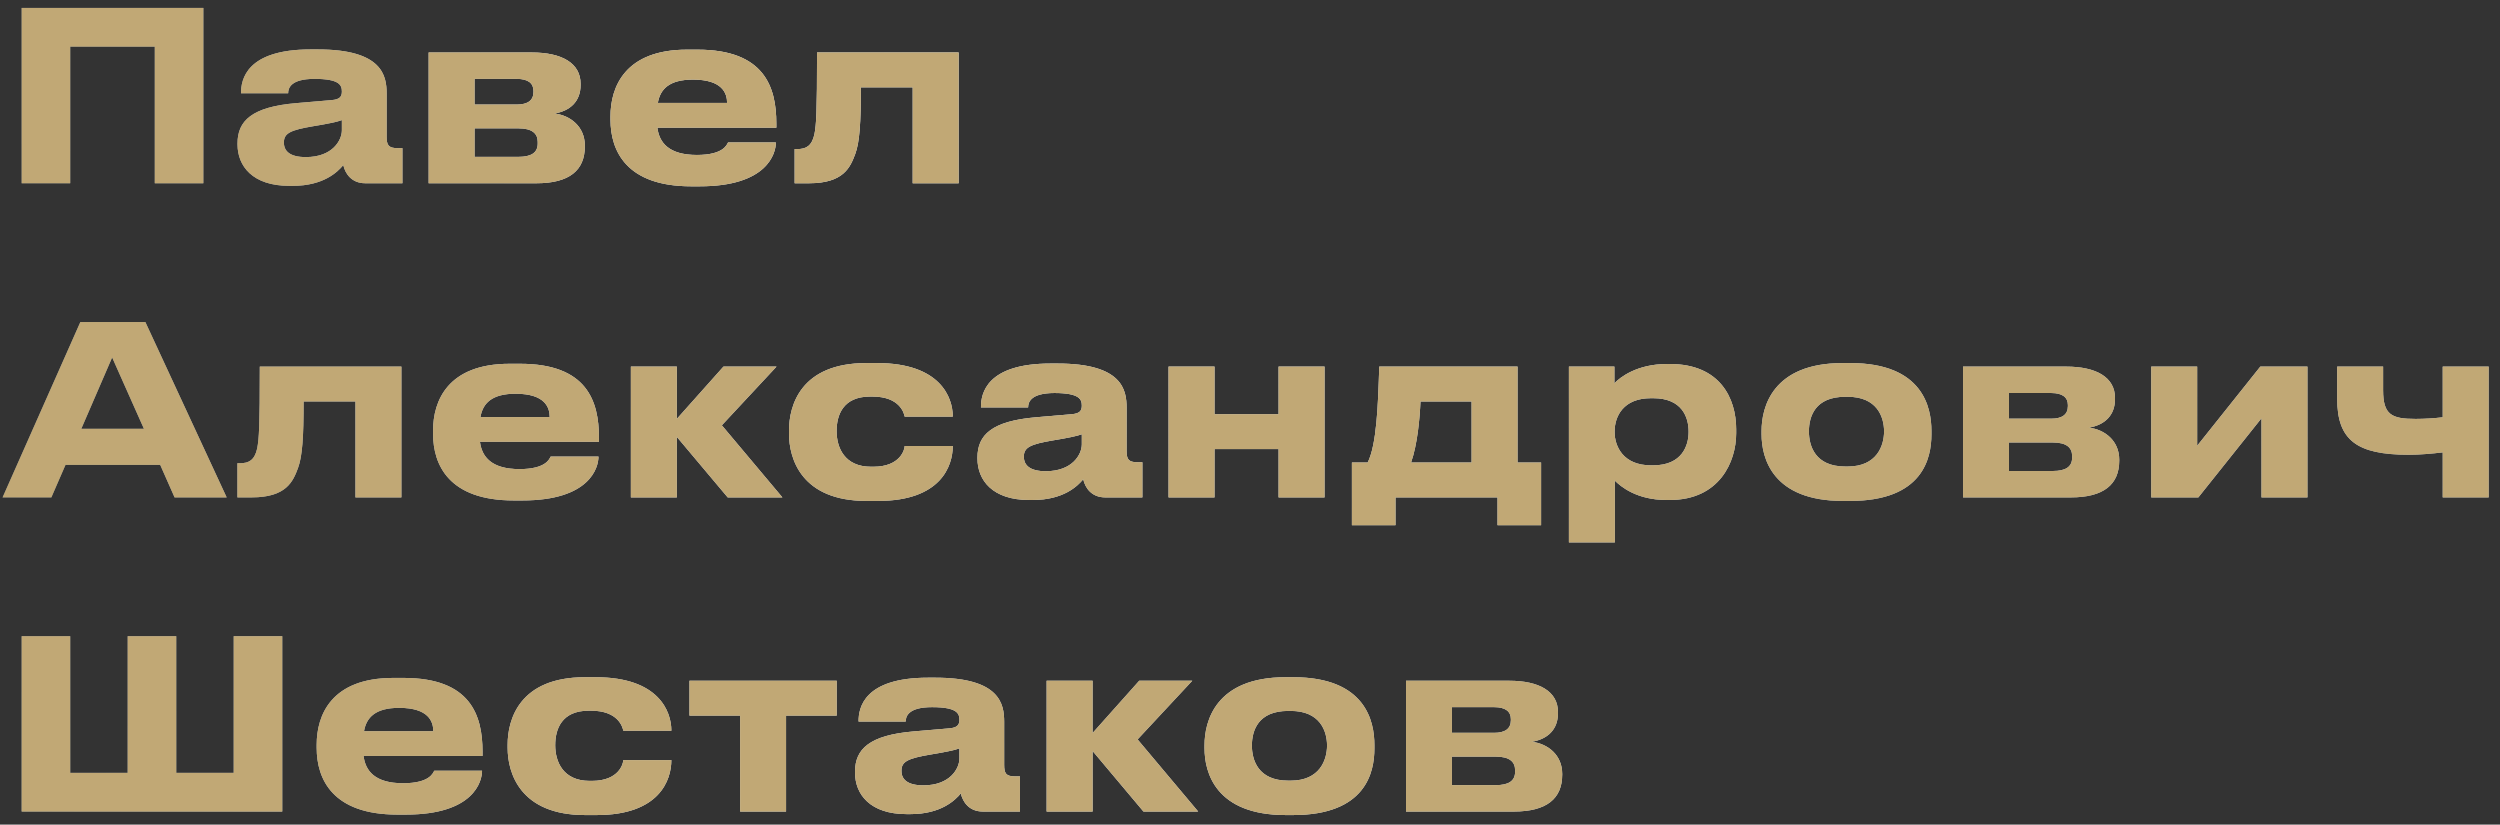
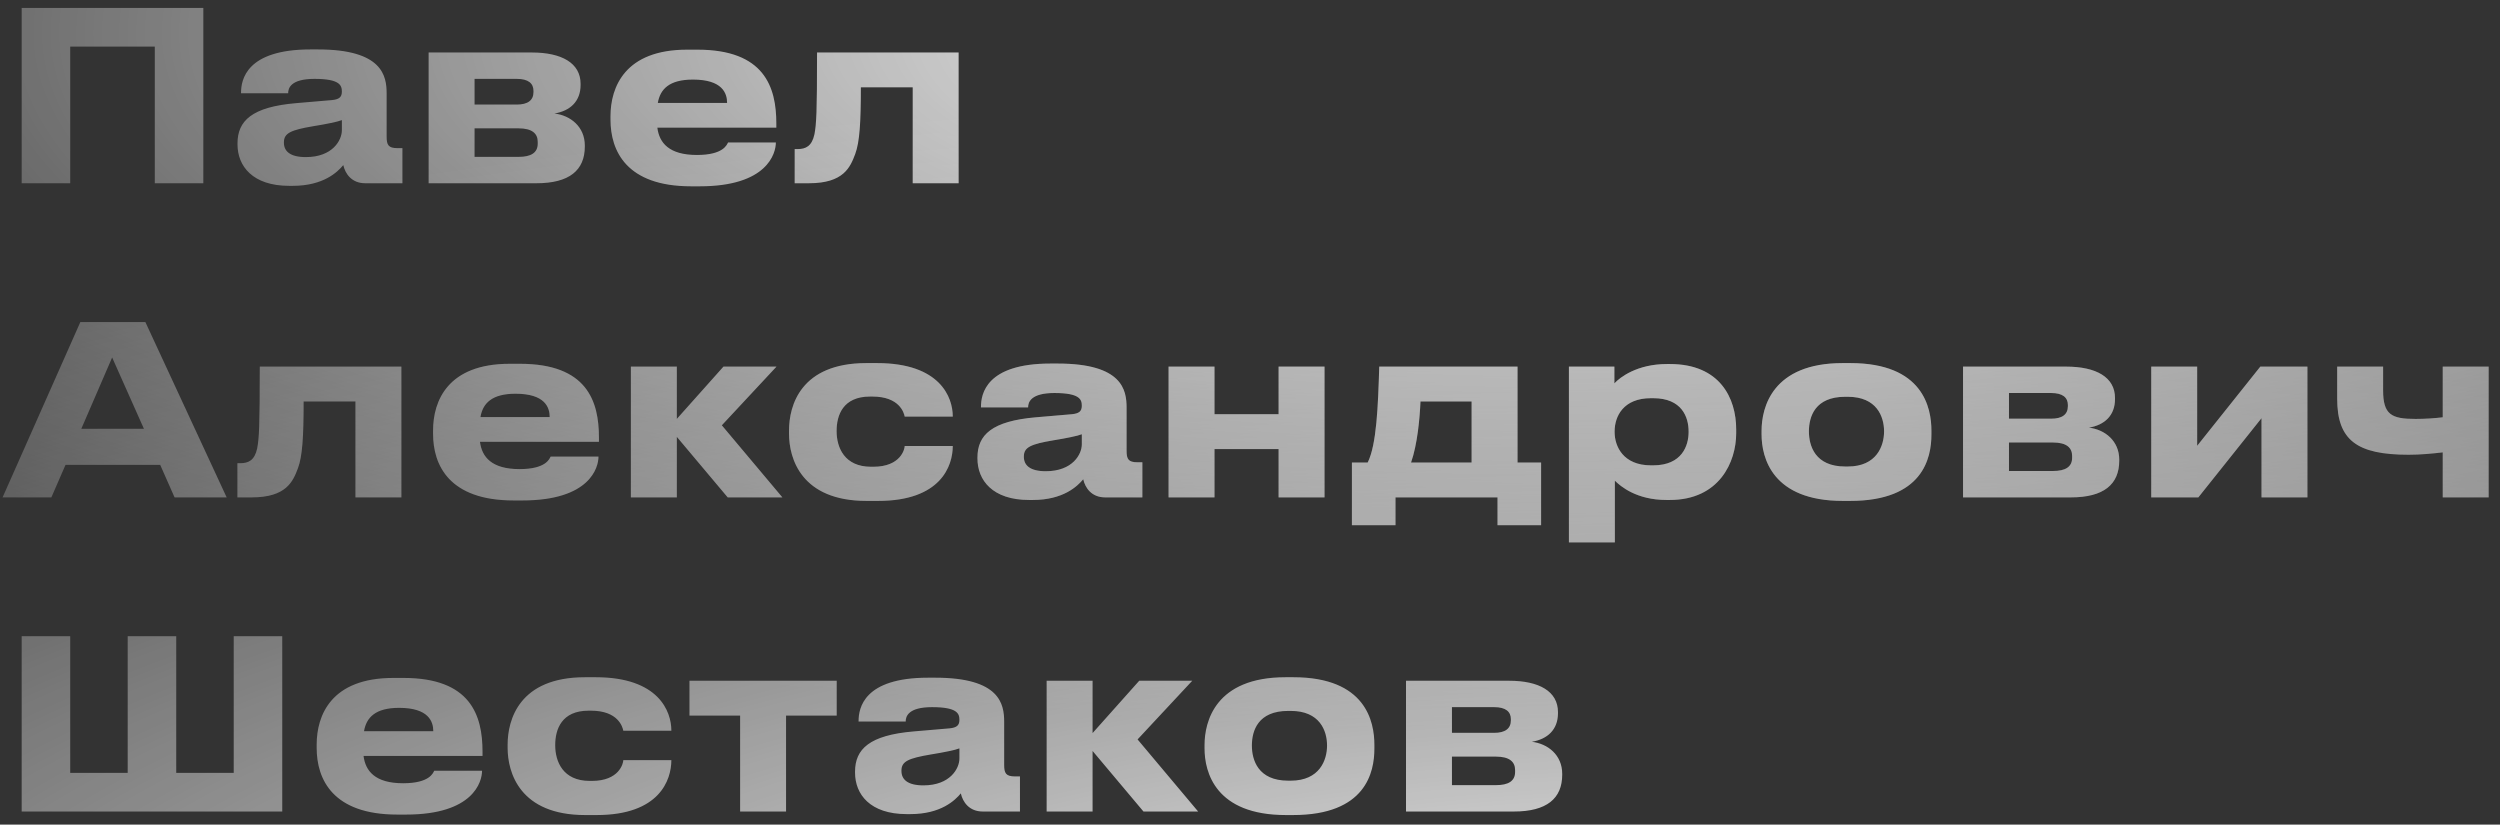
<svg xmlns="http://www.w3.org/2000/svg" width="191" height="63" viewBox="0 0 191 63" fill="none">
  <rect x="0" y="0" width="191" height="63" fill="#333333" stroke="none" />
-   <path d="M1.656 14V0.608H15.534V14H11.826V3.56H5.364V14H1.656ZM23.365 12.002C25.417 12.002 26.119 10.706 26.119 9.95V9.176C25.813 9.302 24.931 9.482 23.923 9.644C22.231 9.932 21.691 10.166 21.691 10.868V10.904C21.691 11.534 22.141 12.002 23.365 12.002ZM26.227 12.614C25.795 13.136 24.715 14.198 22.375 14.198H22.087C19.297 14.198 18.145 12.686 18.145 11.03V10.958C18.145 9.23 19.243 8.168 22.627 7.88L25.363 7.646C25.921 7.592 26.119 7.412 26.119 6.998C26.119 6.53 25.975 6.026 24.031 6.026C22.195 6.026 22.015 6.746 22.015 7.124H18.415V7.088C18.415 6.098 18.811 3.776 23.725 3.776H24.283C29.233 3.776 29.539 5.81 29.539 7.142V10.436C29.539 11.066 29.665 11.318 30.367 11.318H30.745V14H27.901C26.857 14 26.371 13.262 26.227 12.614ZM40.991 14H32.747V4.01H40.631C42.917 4.01 44.357 4.82 44.357 6.404V6.494C44.357 7.736 43.565 8.474 42.359 8.672C43.583 8.816 44.681 9.68 44.681 11.12V11.192C44.681 13.01 43.493 14 40.991 14ZM36.257 7.988H39.479C40.325 7.988 40.757 7.664 40.757 7.034V6.944C40.757 6.368 40.361 6.026 39.479 6.026H36.257V7.988ZM36.257 11.984H39.623C40.559 11.984 41.081 11.678 41.081 10.976V10.832C41.081 10.202 40.649 9.806 39.623 9.806H36.257V11.984ZM52.94 6.08C51.122 6.08 50.438 6.818 50.258 7.862H55.55C55.55 7.124 55.19 6.08 52.94 6.08ZM55.622 10.886H59.276C59.276 11.714 58.628 14.234 53.462 14.234H52.796C47.864 14.234 46.64 11.534 46.64 9.14V8.888C46.64 6.638 47.756 3.794 52.49 3.794H53.282C58.394 3.794 59.312 6.638 59.312 9.428V9.752H50.222C50.366 10.904 51.104 11.84 53.246 11.84C55.28 11.84 55.532 11.048 55.622 10.886ZM69.73 14V6.674H65.77C65.77 9.356 65.68 10.85 65.338 11.768C64.96 12.776 64.456 14 61.81 14H60.712V11.39H60.928C61.558 11.39 62.026 11.174 62.224 10.256C62.368 9.482 62.422 8.636 62.422 4.01H73.24V14H69.73ZM10.998 32.762L8.568 27.308L6.21 32.762H10.998ZM13.338 38L12.24 35.516H5.004L3.924 38H0.198L6.138 24.608H11.106L17.316 38H13.338ZM27.156 38V30.674H23.196C23.196 33.356 23.106 34.85 22.764 35.768C22.386 36.776 21.882 38 19.236 38H18.138V35.39H18.354C18.984 35.39 19.452 35.174 19.65 34.256C19.794 33.482 19.848 32.636 19.848 28.01H30.666V38H27.156ZM39.387 30.08C37.569 30.08 36.885 30.818 36.705 31.862H41.997C41.997 31.124 41.637 30.08 39.387 30.08ZM42.069 34.886H45.723C45.723 35.714 45.075 38.234 39.909 38.234H39.243C34.311 38.234 33.087 35.534 33.087 33.14V32.888C33.087 30.638 34.203 27.794 38.937 27.794H39.729C44.841 27.794 45.759 30.638 45.759 33.428V33.752H36.669C36.813 34.904 37.551 35.84 39.693 35.84C41.727 35.84 41.979 35.048 42.069 34.886ZM55.597 38L51.709 33.374V38H48.199V28.01H51.709V32.006L55.273 28.01H59.323L55.147 32.492L59.773 38H55.597ZM69.119 34.076H72.791C72.791 35.588 71.891 38.27 67.085 38.27H66.203C61.217 38.27 60.281 35.03 60.281 33.14V32.888C60.281 30.998 61.163 27.74 66.185 27.74H67.013C71.837 27.74 72.791 30.368 72.791 31.808V31.826H69.119C69.065 31.538 68.723 30.296 66.653 30.296H66.473C64.403 30.296 63.917 31.718 63.917 32.924V32.942C63.917 34.184 64.511 35.66 66.545 35.66H66.725C68.813 35.66 69.119 34.31 69.119 34.076ZM79.897 36.002C81.949 36.002 82.651 34.706 82.651 33.95V33.176C82.345 33.302 81.463 33.482 80.455 33.644C78.763 33.932 78.223 34.166 78.223 34.868V34.904C78.223 35.534 78.673 36.002 79.897 36.002ZM82.759 36.614C82.327 37.136 81.247 38.198 78.907 38.198H78.619C75.829 38.198 74.677 36.686 74.677 35.03V34.958C74.677 33.23 75.775 32.168 79.159 31.88L81.895 31.646C82.453 31.592 82.651 31.412 82.651 30.998C82.651 30.53 82.507 30.026 80.563 30.026C78.727 30.026 78.547 30.746 78.547 31.124H74.947V31.088C74.947 30.098 75.343 27.776 80.257 27.776H80.815C85.765 27.776 86.071 29.81 86.071 31.142V34.436C86.071 35.066 86.197 35.318 86.899 35.318H87.277V38H84.433C83.389 38 82.903 37.262 82.759 36.614ZM92.788 38H89.278V28.01H92.788V31.646H97.684V28.01H101.194V38H97.684V34.31H92.788V38ZM103.286 40.124V35.336H104.492C105.176 33.968 105.284 30.998 105.374 28.01H115.94V35.336H117.74V40.124H114.41V38H106.616V40.124H103.286ZM107.804 35.336H112.43V30.674H108.524C108.47 31.97 108.29 33.95 107.804 35.336ZM129.009 33.014V32.96C129.009 31.88 128.505 30.422 126.309 30.422H126.129C124.023 30.422 123.357 31.808 123.357 32.96V33.014C123.357 34.112 124.023 35.552 126.129 35.552H126.309C128.505 35.552 129.009 34.04 129.009 33.014ZM119.865 41.438V28.01H123.339V29.288C123.771 28.82 125.085 27.812 127.353 27.812H127.587C131.403 27.812 132.645 30.422 132.645 32.798V33.104C132.645 35.282 131.367 38.198 127.569 38.198H127.317C125.031 38.198 123.807 37.154 123.375 36.722V41.438H119.865ZM141.351 38.27H140.793C135.411 38.27 134.583 34.994 134.583 33.176V32.924C134.583 31.124 135.411 27.74 140.775 27.74H141.369C146.913 27.74 147.561 31.142 147.561 32.906V33.194C147.561 34.994 146.913 38.27 141.351 38.27ZM140.973 35.642H141.171C143.385 35.642 143.943 34.058 143.943 32.96C143.943 31.826 143.385 30.314 141.171 30.314H140.973C138.669 30.314 138.201 31.826 138.201 32.96C138.201 34.058 138.669 35.642 140.973 35.642ZM158.22 38H149.976V28.01H157.86C160.146 28.01 161.586 28.82 161.586 30.404V30.494C161.586 31.736 160.794 32.474 159.588 32.672C160.812 32.816 161.91 33.68 161.91 35.12V35.192C161.91 37.01 160.722 38 158.22 38ZM153.486 31.988H156.708C157.554 31.988 157.986 31.664 157.986 31.034V30.944C157.986 30.368 157.59 30.026 156.708 30.026H153.486V31.988ZM153.486 35.984H156.852C157.788 35.984 158.31 35.678 158.31 34.976V34.832C158.31 34.202 157.878 33.806 156.852 33.806H153.486V35.984ZM172.778 31.952L167.954 38H164.354V28.01H167.864V34.058L172.688 28.01H176.288V38H172.778V31.952ZM186.624 28.01H190.134V38H186.624V34.562C185.85 34.652 184.95 34.742 184.014 34.742C180.054 34.742 178.56 33.626 178.56 30.458V28.01H182.07V29.81C182.07 31.682 182.7 32.006 184.554 32.006C185.256 32.006 186.066 31.952 186.624 31.88V28.01ZM1.656 62V48.608H5.364V59.048H9.756V48.608H13.464V59.048H17.856V48.608H21.564V62H1.656ZM30.493 54.08C28.675 54.08 27.991 54.818 27.811 55.862H33.103C33.103 55.124 32.743 54.08 30.493 54.08ZM33.175 58.886H36.829C36.829 59.714 36.181 62.234 31.015 62.234H30.349C25.417 62.234 24.193 59.534 24.193 57.14V56.888C24.193 54.638 25.309 51.794 30.043 51.794H30.835C35.947 51.794 36.865 54.638 36.865 57.428V57.752H27.775C27.919 58.904 28.657 59.84 30.799 59.84C32.833 59.84 33.085 59.048 33.175 58.886ZM47.62 58.076H51.292C51.292 59.588 50.392 62.27 45.587 62.27H44.705C39.718 62.27 38.782 59.03 38.782 57.14V56.888C38.782 54.998 39.664 51.74 44.687 51.74H45.514C50.339 51.74 51.292 54.368 51.292 55.808V55.826H47.62C47.566 55.538 47.224 54.296 45.154 54.296H44.974C42.904 54.296 42.419 55.718 42.419 56.924V56.942C42.419 58.184 43.013 59.66 45.047 59.66H45.227C47.315 59.66 47.62 58.31 47.62 58.076ZM56.545 62V54.674H52.675V52.01H63.925V54.674H60.055V62H56.545ZM70.545 60.002C72.597 60.002 73.299 58.706 73.299 57.95V57.176C72.993 57.302 72.111 57.482 71.103 57.644C69.411 57.932 68.871 58.166 68.871 58.868V58.904C68.871 59.534 69.321 60.002 70.545 60.002ZM73.407 60.614C72.975 61.136 71.895 62.198 69.555 62.198H69.267C66.477 62.198 65.325 60.686 65.325 59.03V58.958C65.325 57.23 66.423 56.168 69.807 55.88L72.543 55.646C73.101 55.592 73.299 55.412 73.299 54.998C73.299 54.53 73.155 54.026 71.211 54.026C69.375 54.026 69.195 54.746 69.195 55.124H65.595V55.088C65.595 54.098 65.991 51.776 70.905 51.776H71.463C76.413 51.776 76.719 53.81 76.719 55.142V58.436C76.719 59.066 76.845 59.318 77.547 59.318H77.925V62H75.081C74.037 62 73.551 61.262 73.407 60.614ZM87.361 62L83.473 57.374V62H79.963V52.01H83.473V56.006L87.037 52.01H91.087L86.911 56.492L91.537 62H87.361ZM98.794 62.27H98.236C92.854 62.27 92.026 58.994 92.026 57.176V56.924C92.026 55.124 92.854 51.74 98.218 51.74H98.812C104.356 51.74 105.004 55.142 105.004 56.906V57.194C105.004 58.994 104.356 62.27 98.794 62.27ZM98.416 59.642H98.614C100.828 59.642 101.386 58.058 101.386 56.96C101.386 55.826 100.828 54.314 98.614 54.314H98.416C96.112 54.314 95.644 55.826 95.644 56.96C95.644 58.058 96.112 59.642 98.416 59.642ZM115.663 62H107.419V52.01H115.303C117.589 52.01 119.029 52.82 119.029 54.404V54.494C119.029 55.736 118.237 56.474 117.031 56.672C118.255 56.816 119.353 57.68 119.353 59.12V59.192C119.353 61.01 118.165 62 115.663 62ZM110.929 55.988H114.151C114.997 55.988 115.429 55.664 115.429 55.034V54.944C115.429 54.368 115.033 54.026 114.151 54.026H110.929V55.988ZM110.929 59.984H114.295C115.231 59.984 115.753 59.678 115.753 58.976V58.832C115.753 58.202 115.321 57.806 114.295 57.806H110.929V59.984Z" fill="url(#paint0_linear_2018_1121)" />
-   <path d="M1.656 14V0.608H15.534V14H11.826V3.56H5.364V14H1.656ZM23.365 12.002C25.417 12.002 26.119 10.706 26.119 9.95V9.176C25.813 9.302 24.931 9.482 23.923 9.644C22.231 9.932 21.691 10.166 21.691 10.868V10.904C21.691 11.534 22.141 12.002 23.365 12.002ZM26.227 12.614C25.795 13.136 24.715 14.198 22.375 14.198H22.087C19.297 14.198 18.145 12.686 18.145 11.03V10.958C18.145 9.23 19.243 8.168 22.627 7.88L25.363 7.646C25.921 7.592 26.119 7.412 26.119 6.998C26.119 6.53 25.975 6.026 24.031 6.026C22.195 6.026 22.015 6.746 22.015 7.124H18.415V7.088C18.415 6.098 18.811 3.776 23.725 3.776H24.283C29.233 3.776 29.539 5.81 29.539 7.142V10.436C29.539 11.066 29.665 11.318 30.367 11.318H30.745V14H27.901C26.857 14 26.371 13.262 26.227 12.614ZM40.991 14H32.747V4.01H40.631C42.917 4.01 44.357 4.82 44.357 6.404V6.494C44.357 7.736 43.565 8.474 42.359 8.672C43.583 8.816 44.681 9.68 44.681 11.12V11.192C44.681 13.01 43.493 14 40.991 14ZM36.257 7.988H39.479C40.325 7.988 40.757 7.664 40.757 7.034V6.944C40.757 6.368 40.361 6.026 39.479 6.026H36.257V7.988ZM36.257 11.984H39.623C40.559 11.984 41.081 11.678 41.081 10.976V10.832C41.081 10.202 40.649 9.806 39.623 9.806H36.257V11.984ZM52.94 6.08C51.122 6.08 50.438 6.818 50.258 7.862H55.55C55.55 7.124 55.19 6.08 52.94 6.08ZM55.622 10.886H59.276C59.276 11.714 58.628 14.234 53.462 14.234H52.796C47.864 14.234 46.64 11.534 46.64 9.14V8.888C46.64 6.638 47.756 3.794 52.49 3.794H53.282C58.394 3.794 59.312 6.638 59.312 9.428V9.752H50.222C50.366 10.904 51.104 11.84 53.246 11.84C55.28 11.84 55.532 11.048 55.622 10.886ZM69.73 14V6.674H65.77C65.77 9.356 65.68 10.85 65.338 11.768C64.96 12.776 64.456 14 61.81 14H60.712V11.39H60.928C61.558 11.39 62.026 11.174 62.224 10.256C62.368 9.482 62.422 8.636 62.422 4.01H73.24V14H69.73ZM10.998 32.762L8.568 27.308L6.21 32.762H10.998ZM13.338 38L12.24 35.516H5.004L3.924 38H0.198L6.138 24.608H11.106L17.316 38H13.338ZM27.156 38V30.674H23.196C23.196 33.356 23.106 34.85 22.764 35.768C22.386 36.776 21.882 38 19.236 38H18.138V35.39H18.354C18.984 35.39 19.452 35.174 19.65 34.256C19.794 33.482 19.848 32.636 19.848 28.01H30.666V38H27.156ZM39.387 30.08C37.569 30.08 36.885 30.818 36.705 31.862H41.997C41.997 31.124 41.637 30.08 39.387 30.08ZM42.069 34.886H45.723C45.723 35.714 45.075 38.234 39.909 38.234H39.243C34.311 38.234 33.087 35.534 33.087 33.14V32.888C33.087 30.638 34.203 27.794 38.937 27.794H39.729C44.841 27.794 45.759 30.638 45.759 33.428V33.752H36.669C36.813 34.904 37.551 35.84 39.693 35.84C41.727 35.84 41.979 35.048 42.069 34.886ZM55.597 38L51.709 33.374V38H48.199V28.01H51.709V32.006L55.273 28.01H59.323L55.147 32.492L59.773 38H55.597ZM69.119 34.076H72.791C72.791 35.588 71.891 38.27 67.085 38.27H66.203C61.217 38.27 60.281 35.03 60.281 33.14V32.888C60.281 30.998 61.163 27.74 66.185 27.74H67.013C71.837 27.74 72.791 30.368 72.791 31.808V31.826H69.119C69.065 31.538 68.723 30.296 66.653 30.296H66.473C64.403 30.296 63.917 31.718 63.917 32.924V32.942C63.917 34.184 64.511 35.66 66.545 35.66H66.725C68.813 35.66 69.119 34.31 69.119 34.076ZM79.897 36.002C81.949 36.002 82.651 34.706 82.651 33.95V33.176C82.345 33.302 81.463 33.482 80.455 33.644C78.763 33.932 78.223 34.166 78.223 34.868V34.904C78.223 35.534 78.673 36.002 79.897 36.002ZM82.759 36.614C82.327 37.136 81.247 38.198 78.907 38.198H78.619C75.829 38.198 74.677 36.686 74.677 35.03V34.958C74.677 33.23 75.775 32.168 79.159 31.88L81.895 31.646C82.453 31.592 82.651 31.412 82.651 30.998C82.651 30.53 82.507 30.026 80.563 30.026C78.727 30.026 78.547 30.746 78.547 31.124H74.947V31.088C74.947 30.098 75.343 27.776 80.257 27.776H80.815C85.765 27.776 86.071 29.81 86.071 31.142V34.436C86.071 35.066 86.197 35.318 86.899 35.318H87.277V38H84.433C83.389 38 82.903 37.262 82.759 36.614ZM92.788 38H89.278V28.01H92.788V31.646H97.684V28.01H101.194V38H97.684V34.31H92.788V38ZM103.286 40.124V35.336H104.492C105.176 33.968 105.284 30.998 105.374 28.01H115.94V35.336H117.74V40.124H114.41V38H106.616V40.124H103.286ZM107.804 35.336H112.43V30.674H108.524C108.47 31.97 108.29 33.95 107.804 35.336ZM129.009 33.014V32.96C129.009 31.88 128.505 30.422 126.309 30.422H126.129C124.023 30.422 123.357 31.808 123.357 32.96V33.014C123.357 34.112 124.023 35.552 126.129 35.552H126.309C128.505 35.552 129.009 34.04 129.009 33.014ZM119.865 41.438V28.01H123.339V29.288C123.771 28.82 125.085 27.812 127.353 27.812H127.587C131.403 27.812 132.645 30.422 132.645 32.798V33.104C132.645 35.282 131.367 38.198 127.569 38.198H127.317C125.031 38.198 123.807 37.154 123.375 36.722V41.438H119.865ZM141.351 38.27H140.793C135.411 38.27 134.583 34.994 134.583 33.176V32.924C134.583 31.124 135.411 27.74 140.775 27.74H141.369C146.913 27.74 147.561 31.142 147.561 32.906V33.194C147.561 34.994 146.913 38.27 141.351 38.27ZM140.973 35.642H141.171C143.385 35.642 143.943 34.058 143.943 32.96C143.943 31.826 143.385 30.314 141.171 30.314H140.973C138.669 30.314 138.201 31.826 138.201 32.96C138.201 34.058 138.669 35.642 140.973 35.642ZM158.22 38H149.976V28.01H157.86C160.146 28.01 161.586 28.82 161.586 30.404V30.494C161.586 31.736 160.794 32.474 159.588 32.672C160.812 32.816 161.91 33.68 161.91 35.12V35.192C161.91 37.01 160.722 38 158.22 38ZM153.486 31.988H156.708C157.554 31.988 157.986 31.664 157.986 31.034V30.944C157.986 30.368 157.59 30.026 156.708 30.026H153.486V31.988ZM153.486 35.984H156.852C157.788 35.984 158.31 35.678 158.31 34.976V34.832C158.31 34.202 157.878 33.806 156.852 33.806H153.486V35.984ZM172.778 31.952L167.954 38H164.354V28.01H167.864V34.058L172.688 28.01H176.288V38H172.778V31.952ZM186.624 28.01H190.134V38H186.624V34.562C185.85 34.652 184.95 34.742 184.014 34.742C180.054 34.742 178.56 33.626 178.56 30.458V28.01H182.07V29.81C182.07 31.682 182.7 32.006 184.554 32.006C185.256 32.006 186.066 31.952 186.624 31.88V28.01ZM1.656 62V48.608H5.364V59.048H9.756V48.608H13.464V59.048H17.856V48.608H21.564V62H1.656ZM30.493 54.08C28.675 54.08 27.991 54.818 27.811 55.862H33.103C33.103 55.124 32.743 54.08 30.493 54.08ZM33.175 58.886H36.829C36.829 59.714 36.181 62.234 31.015 62.234H30.349C25.417 62.234 24.193 59.534 24.193 57.14V56.888C24.193 54.638 25.309 51.794 30.043 51.794H30.835C35.947 51.794 36.865 54.638 36.865 57.428V57.752H27.775C27.919 58.904 28.657 59.84 30.799 59.84C32.833 59.84 33.085 59.048 33.175 58.886ZM47.62 58.076H51.292C51.292 59.588 50.392 62.27 45.587 62.27H44.705C39.718 62.27 38.782 59.03 38.782 57.14V56.888C38.782 54.998 39.664 51.74 44.687 51.74H45.514C50.339 51.74 51.292 54.368 51.292 55.808V55.826H47.62C47.566 55.538 47.224 54.296 45.154 54.296H44.974C42.904 54.296 42.419 55.718 42.419 56.924V56.942C42.419 58.184 43.013 59.66 45.047 59.66H45.227C47.315 59.66 47.62 58.31 47.62 58.076ZM56.545 62V54.674H52.675V52.01H63.925V54.674H60.055V62H56.545ZM70.545 60.002C72.597 60.002 73.299 58.706 73.299 57.95V57.176C72.993 57.302 72.111 57.482 71.103 57.644C69.411 57.932 68.871 58.166 68.871 58.868V58.904C68.871 59.534 69.321 60.002 70.545 60.002ZM73.407 60.614C72.975 61.136 71.895 62.198 69.555 62.198H69.267C66.477 62.198 65.325 60.686 65.325 59.03V58.958C65.325 57.23 66.423 56.168 69.807 55.88L72.543 55.646C73.101 55.592 73.299 55.412 73.299 54.998C73.299 54.53 73.155 54.026 71.211 54.026C69.375 54.026 69.195 54.746 69.195 55.124H65.595V55.088C65.595 54.098 65.991 51.776 70.905 51.776H71.463C76.413 51.776 76.719 53.81 76.719 55.142V58.436C76.719 59.066 76.845 59.318 77.547 59.318H77.925V62H75.081C74.037 62 73.551 61.262 73.407 60.614ZM87.361 62L83.473 57.374V62H79.963V52.01H83.473V56.006L87.037 52.01H91.087L86.911 56.492L91.537 62H87.361ZM98.794 62.27H98.236C92.854 62.27 92.026 58.994 92.026 57.176V56.924C92.026 55.124 92.854 51.74 98.218 51.74H98.812C104.356 51.74 105.004 55.142 105.004 56.906V57.194C105.004 58.994 104.356 62.27 98.794 62.27ZM98.416 59.642H98.614C100.828 59.642 101.386 58.058 101.386 56.96C101.386 55.826 100.828 54.314 98.614 54.314H98.416C96.112 54.314 95.644 55.826 95.644 56.96C95.644 58.058 96.112 59.642 98.416 59.642ZM115.663 62H107.419V52.01H115.303C117.589 52.01 119.029 52.82 119.029 54.404V54.494C119.029 55.736 118.237 56.474 117.031 56.672C118.255 56.816 119.353 57.68 119.353 59.12V59.192C119.353 61.01 118.165 62 115.663 62ZM110.929 55.988H114.151C114.997 55.988 115.429 55.664 115.429 55.034V54.944C115.429 54.368 115.033 54.026 114.151 54.026H110.929V55.988ZM110.929 59.984H114.295C115.231 59.984 115.753 59.678 115.753 58.976V58.832C115.753 58.202 115.321 57.806 114.295 57.806H110.929V59.984Z" fill="url(#paint1_radial_2018_1121)" style="mix-blend-mode:overlay" />
+   <path d="M1.656 14V0.608H15.534V14H11.826V3.56H5.364V14H1.656ZM23.365 12.002C25.417 12.002 26.119 10.706 26.119 9.95V9.176C25.813 9.302 24.931 9.482 23.923 9.644C22.231 9.932 21.691 10.166 21.691 10.868V10.904C21.691 11.534 22.141 12.002 23.365 12.002ZM26.227 12.614C25.795 13.136 24.715 14.198 22.375 14.198H22.087C19.297 14.198 18.145 12.686 18.145 11.03V10.958C18.145 9.23 19.243 8.168 22.627 7.88L25.363 7.646C25.921 7.592 26.119 7.412 26.119 6.998C26.119 6.53 25.975 6.026 24.031 6.026C22.195 6.026 22.015 6.746 22.015 7.124H18.415V7.088C18.415 6.098 18.811 3.776 23.725 3.776H24.283C29.233 3.776 29.539 5.81 29.539 7.142V10.436C29.539 11.066 29.665 11.318 30.367 11.318H30.745V14H27.901C26.857 14 26.371 13.262 26.227 12.614ZM40.991 14H32.747V4.01H40.631C42.917 4.01 44.357 4.82 44.357 6.404V6.494C44.357 7.736 43.565 8.474 42.359 8.672C43.583 8.816 44.681 9.68 44.681 11.12V11.192C44.681 13.01 43.493 14 40.991 14ZM36.257 7.988H39.479C40.325 7.988 40.757 7.664 40.757 7.034V6.944C40.757 6.368 40.361 6.026 39.479 6.026H36.257V7.988ZM36.257 11.984H39.623C40.559 11.984 41.081 11.678 41.081 10.976V10.832C41.081 10.202 40.649 9.806 39.623 9.806H36.257V11.984ZM52.94 6.08C51.122 6.08 50.438 6.818 50.258 7.862H55.55C55.55 7.124 55.19 6.08 52.94 6.08ZM55.622 10.886H59.276C59.276 11.714 58.628 14.234 53.462 14.234H52.796C47.864 14.234 46.64 11.534 46.64 9.14V8.888C46.64 6.638 47.756 3.794 52.49 3.794H53.282C58.394 3.794 59.312 6.638 59.312 9.428V9.752H50.222C50.366 10.904 51.104 11.84 53.246 11.84C55.28 11.84 55.532 11.048 55.622 10.886ZM69.73 14V6.674H65.77C65.77 9.356 65.68 10.85 65.338 11.768C64.96 12.776 64.456 14 61.81 14H60.712V11.39H60.928C61.558 11.39 62.026 11.174 62.224 10.256C62.368 9.482 62.422 8.636 62.422 4.01H73.24V14H69.73ZM10.998 32.762L8.568 27.308L6.21 32.762H10.998ZM13.338 38L12.24 35.516H5.004L3.924 38H0.198L6.138 24.608H11.106L17.316 38H13.338M27.156 38V30.674H23.196C23.196 33.356 23.106 34.85 22.764 35.768C22.386 36.776 21.882 38 19.236 38H18.138V35.39H18.354C18.984 35.39 19.452 35.174 19.65 34.256C19.794 33.482 19.848 32.636 19.848 28.01H30.666V38H27.156ZM39.387 30.08C37.569 30.08 36.885 30.818 36.705 31.862H41.997C41.997 31.124 41.637 30.08 39.387 30.08ZM42.069 34.886H45.723C45.723 35.714 45.075 38.234 39.909 38.234H39.243C34.311 38.234 33.087 35.534 33.087 33.14V32.888C33.087 30.638 34.203 27.794 38.937 27.794H39.729C44.841 27.794 45.759 30.638 45.759 33.428V33.752H36.669C36.813 34.904 37.551 35.84 39.693 35.84C41.727 35.84 41.979 35.048 42.069 34.886ZM55.597 38L51.709 33.374V38H48.199V28.01H51.709V32.006L55.273 28.01H59.323L55.147 32.492L59.773 38H55.597ZM69.119 34.076H72.791C72.791 35.588 71.891 38.27 67.085 38.27H66.203C61.217 38.27 60.281 35.03 60.281 33.14V32.888C60.281 30.998 61.163 27.74 66.185 27.74H67.013C71.837 27.74 72.791 30.368 72.791 31.808V31.826H69.119C69.065 31.538 68.723 30.296 66.653 30.296H66.473C64.403 30.296 63.917 31.718 63.917 32.924V32.942C63.917 34.184 64.511 35.66 66.545 35.66H66.725C68.813 35.66 69.119 34.31 69.119 34.076ZM79.897 36.002C81.949 36.002 82.651 34.706 82.651 33.95V33.176C82.345 33.302 81.463 33.482 80.455 33.644C78.763 33.932 78.223 34.166 78.223 34.868V34.904C78.223 35.534 78.673 36.002 79.897 36.002ZM82.759 36.614C82.327 37.136 81.247 38.198 78.907 38.198H78.619C75.829 38.198 74.677 36.686 74.677 35.03V34.958C74.677 33.23 75.775 32.168 79.159 31.88L81.895 31.646C82.453 31.592 82.651 31.412 82.651 30.998C82.651 30.53 82.507 30.026 80.563 30.026C78.727 30.026 78.547 30.746 78.547 31.124H74.947V31.088C74.947 30.098 75.343 27.776 80.257 27.776H80.815C85.765 27.776 86.071 29.81 86.071 31.142V34.436C86.071 35.066 86.197 35.318 86.899 35.318H87.277V38H84.433C83.389 38 82.903 37.262 82.759 36.614ZM92.788 38H89.278V28.01H92.788V31.646H97.684V28.01H101.194V38H97.684V34.31H92.788V38ZM103.286 40.124V35.336H104.492C105.176 33.968 105.284 30.998 105.374 28.01H115.94V35.336H117.74V40.124H114.41V38H106.616V40.124H103.286ZM107.804 35.336H112.43V30.674H108.524C108.47 31.97 108.29 33.95 107.804 35.336ZM129.009 33.014V32.96C129.009 31.88 128.505 30.422 126.309 30.422H126.129C124.023 30.422 123.357 31.808 123.357 32.96V33.014C123.357 34.112 124.023 35.552 126.129 35.552H126.309C128.505 35.552 129.009 34.04 129.009 33.014ZM119.865 41.438V28.01H123.339V29.288C123.771 28.82 125.085 27.812 127.353 27.812H127.587C131.403 27.812 132.645 30.422 132.645 32.798V33.104C132.645 35.282 131.367 38.198 127.569 38.198H127.317C125.031 38.198 123.807 37.154 123.375 36.722V41.438H119.865ZM141.351 38.27H140.793C135.411 38.27 134.583 34.994 134.583 33.176V32.924C134.583 31.124 135.411 27.74 140.775 27.74H141.369C146.913 27.74 147.561 31.142 147.561 32.906V33.194C147.561 34.994 146.913 38.27 141.351 38.27ZM140.973 35.642H141.171C143.385 35.642 143.943 34.058 143.943 32.96C143.943 31.826 143.385 30.314 141.171 30.314H140.973C138.669 30.314 138.201 31.826 138.201 32.96C138.201 34.058 138.669 35.642 140.973 35.642ZM158.22 38H149.976V28.01H157.86C160.146 28.01 161.586 28.82 161.586 30.404V30.494C161.586 31.736 160.794 32.474 159.588 32.672C160.812 32.816 161.91 33.68 161.91 35.12V35.192C161.91 37.01 160.722 38 158.22 38ZM153.486 31.988H156.708C157.554 31.988 157.986 31.664 157.986 31.034V30.944C157.986 30.368 157.59 30.026 156.708 30.026H153.486V31.988ZM153.486 35.984H156.852C157.788 35.984 158.31 35.678 158.31 34.976V34.832C158.31 34.202 157.878 33.806 156.852 33.806H153.486V35.984ZM172.778 31.952L167.954 38H164.354V28.01H167.864V34.058L172.688 28.01H176.288V38H172.778V31.952ZM186.624 28.01H190.134V38H186.624V34.562C185.85 34.652 184.95 34.742 184.014 34.742C180.054 34.742 178.56 33.626 178.56 30.458V28.01H182.07V29.81C182.07 31.682 182.7 32.006 184.554 32.006C185.256 32.006 186.066 31.952 186.624 31.88V28.01ZM1.656 62V48.608H5.364V59.048H9.756V48.608H13.464V59.048H17.856V48.608H21.564V62H1.656ZM30.493 54.08C28.675 54.08 27.991 54.818 27.811 55.862H33.103C33.103 55.124 32.743 54.08 30.493 54.08ZM33.175 58.886H36.829C36.829 59.714 36.181 62.234 31.015 62.234H30.349C25.417 62.234 24.193 59.534 24.193 57.14V56.888C24.193 54.638 25.309 51.794 30.043 51.794H30.835C35.947 51.794 36.865 54.638 36.865 57.428V57.752H27.775C27.919 58.904 28.657 59.84 30.799 59.84C32.833 59.84 33.085 59.048 33.175 58.886ZM47.62 58.076H51.292C51.292 59.588 50.392 62.27 45.587 62.27H44.705C39.718 62.27 38.782 59.03 38.782 57.14V56.888C38.782 54.998 39.664 51.74 44.687 51.74H45.514C50.339 51.74 51.292 54.368 51.292 55.808V55.826H47.62C47.566 55.538 47.224 54.296 45.154 54.296H44.974C42.904 54.296 42.419 55.718 42.419 56.924V56.942C42.419 58.184 43.013 59.66 45.047 59.66H45.227C47.315 59.66 47.62 58.31 47.62 58.076ZM56.545 62V54.674H52.675V52.01H63.925V54.674H60.055V62H56.545ZM70.545 60.002C72.597 60.002 73.299 58.706 73.299 57.95V57.176C72.993 57.302 72.111 57.482 71.103 57.644C69.411 57.932 68.871 58.166 68.871 58.868V58.904C68.871 59.534 69.321 60.002 70.545 60.002ZM73.407 60.614C72.975 61.136 71.895 62.198 69.555 62.198H69.267C66.477 62.198 65.325 60.686 65.325 59.03V58.958C65.325 57.23 66.423 56.168 69.807 55.88L72.543 55.646C73.101 55.592 73.299 55.412 73.299 54.998C73.299 54.53 73.155 54.026 71.211 54.026C69.375 54.026 69.195 54.746 69.195 55.124H65.595V55.088C65.595 54.098 65.991 51.776 70.905 51.776H71.463C76.413 51.776 76.719 53.81 76.719 55.142V58.436C76.719 59.066 76.845 59.318 77.547 59.318H77.925V62H75.081C74.037 62 73.551 61.262 73.407 60.614ZM87.361 62L83.473 57.374V62H79.963V52.01H83.473V56.006L87.037 52.01H91.087L86.911 56.492L91.537 62H87.361ZM98.794 62.27H98.236C92.854 62.27 92.026 58.994 92.026 57.176V56.924C92.026 55.124 92.854 51.74 98.218 51.74H98.812C104.356 51.74 105.004 55.142 105.004 56.906V57.194C105.004 58.994 104.356 62.27 98.794 62.27ZM98.416 59.642H98.614C100.828 59.642 101.386 58.058 101.386 56.96C101.386 55.826 100.828 54.314 98.614 54.314H98.416C96.112 54.314 95.644 55.826 95.644 56.96C95.644 58.058 96.112 59.642 98.416 59.642ZM115.663 62H107.419V52.01H115.303C117.589 52.01 119.029 52.82 119.029 54.404V54.494C119.029 55.736 118.237 56.474 117.031 56.672C118.255 56.816 119.353 57.68 119.353 59.12V59.192C119.353 61.01 118.165 62 115.663 62ZM110.929 55.988H114.151C114.997 55.988 115.429 55.664 115.429 55.034V54.944C115.429 54.368 115.033 54.026 114.151 54.026H110.929V55.988ZM110.929 59.984H114.295C115.231 59.984 115.753 59.678 115.753 58.976V58.832C115.753 58.202 115.321 57.806 114.295 57.806H110.929V59.984Z" fill="url(#paint1_radial_2018_1121)" style="mix-blend-mode:overlay" />
  <path d="M1.656 14V0.608H15.534V14H11.826V3.56H5.364V14H1.656ZM23.365 12.002C25.417 12.002 26.119 10.706 26.119 9.95V9.176C25.813 9.302 24.931 9.482 23.923 9.644C22.231 9.932 21.691 10.166 21.691 10.868V10.904C21.691 11.534 22.141 12.002 23.365 12.002ZM26.227 12.614C25.795 13.136 24.715 14.198 22.375 14.198H22.087C19.297 14.198 18.145 12.686 18.145 11.03V10.958C18.145 9.23 19.243 8.168 22.627 7.88L25.363 7.646C25.921 7.592 26.119 7.412 26.119 6.998C26.119 6.53 25.975 6.026 24.031 6.026C22.195 6.026 22.015 6.746 22.015 7.124H18.415V7.088C18.415 6.098 18.811 3.776 23.725 3.776H24.283C29.233 3.776 29.539 5.81 29.539 7.142V10.436C29.539 11.066 29.665 11.318 30.367 11.318H30.745V14H27.901C26.857 14 26.371 13.262 26.227 12.614ZM40.991 14H32.747V4.01H40.631C42.917 4.01 44.357 4.82 44.357 6.404V6.494C44.357 7.736 43.565 8.474 42.359 8.672C43.583 8.816 44.681 9.68 44.681 11.12V11.192C44.681 13.01 43.493 14 40.991 14ZM36.257 7.988H39.479C40.325 7.988 40.757 7.664 40.757 7.034V6.944C40.757 6.368 40.361 6.026 39.479 6.026H36.257V7.988ZM36.257 11.984H39.623C40.559 11.984 41.081 11.678 41.081 10.976V10.832C41.081 10.202 40.649 9.806 39.623 9.806H36.257V11.984ZM52.94 6.08C51.122 6.08 50.438 6.818 50.258 7.862H55.55C55.55 7.124 55.19 6.08 52.94 6.08ZM55.622 10.886H59.276C59.276 11.714 58.628 14.234 53.462 14.234H52.796C47.864 14.234 46.64 11.534 46.64 9.14V8.888C46.64 6.638 47.756 3.794 52.49 3.794H53.282C58.394 3.794 59.312 6.638 59.312 9.428V9.752H50.222C50.366 10.904 51.104 11.84 53.246 11.84C55.28 11.84 55.532 11.048 55.622 10.886ZM69.73 14V6.674H65.77C65.77 9.356 65.68 10.85 65.338 11.768C64.96 12.776 64.456 14 61.81 14H60.712V11.39H60.928C61.558 11.39 62.026 11.174 62.224 10.256C62.368 9.482 62.422 8.636 62.422 4.01H73.24V14H69.73ZM10.998 32.762L8.568 27.308L6.21 32.762H10.998ZM13.338 38L12.24 35.516H5.004L3.924 38H0.198L6.138 24.608H11.106L17.316 38H13.338ZM27.156 38V30.674H23.196C23.196 33.356 23.106 34.85 22.764 35.768C22.386 36.776 21.882 38 19.236 38H18.138V35.39H18.354C18.984 35.39 19.452 35.174 19.65 34.256C19.794 33.482 19.848 32.636 19.848 28.01H30.666V38H27.156ZM39.387 30.08C37.569 30.08 36.885 30.818 36.705 31.862H41.997C41.997 31.124 41.637 30.08 39.387 30.08ZM42.069 34.886H45.723C45.723 35.714 45.075 38.234 39.909 38.234H39.243C34.311 38.234 33.087 35.534 33.087 33.14V32.888C33.087 30.638 34.203 27.794 38.937 27.794H39.729C44.841 27.794 45.759 30.638 45.759 33.428V33.752H36.669C36.813 34.904 37.551 35.84 39.693 35.84C41.727 35.84 41.979 35.048 42.069 34.886ZM55.597 38L51.709 33.374V38H48.199V28.01H51.709V32.006L55.273 28.01H59.323L55.147 32.492L59.773 38H55.597ZM69.119 34.076H72.791C72.791 35.588 71.891 38.27 67.085 38.27H66.203C61.217 38.27 60.281 35.03 60.281 33.14V32.888C60.281 30.998 61.163 27.74 66.185 27.74H67.013C71.837 27.74 72.791 30.368 72.791 31.808V31.826H69.119C69.065 31.538 68.723 30.296 66.653 30.296H66.473C64.403 30.296 63.917 31.718 63.917 32.924V32.942C63.917 34.184 64.511 35.66 66.545 35.66H66.725C68.813 35.66 69.119 34.31 69.119 34.076ZM79.897 36.002C81.949 36.002 82.651 34.706 82.651 33.95V33.176C82.345 33.302 81.463 33.482 80.455 33.644C78.763 33.932 78.223 34.166 78.223 34.868V34.904C78.223 35.534 78.673 36.002 79.897 36.002ZM82.759 36.614C82.327 37.136 81.247 38.198 78.907 38.198H78.619C75.829 38.198 74.677 36.686 74.677 35.03V34.958C74.677 33.23 75.775 32.168 79.159 31.88L81.895 31.646C82.453 31.592 82.651 31.412 82.651 30.998C82.651 30.53 82.507 30.026 80.563 30.026C78.727 30.026 78.547 30.746 78.547 31.124H74.947V31.088C74.947 30.098 75.343 27.776 80.257 27.776H80.815C85.765 27.776 86.071 29.81 86.071 31.142V34.436C86.071 35.066 86.197 35.318 86.899 35.318H87.277V38H84.433C83.389 38 82.903 37.262 82.759 36.614ZM92.788 38H89.278V28.01H92.788V31.646H97.684V28.01H101.194V38H97.684V34.31H92.788V38ZM103.286 40.124V35.336H104.492C105.176 33.968 105.284 30.998 105.374 28.01H115.94V35.336H117.74V40.124H114.41V38H106.616V40.124H103.286ZM107.804 35.336H112.43V30.674H108.524C108.47 31.97 108.29 33.95 107.804 35.336ZM129.009 33.014V32.96C129.009 31.88 128.505 30.422 126.309 30.422H126.129C124.023 30.422 123.357 31.808 123.357 32.96V33.014C123.357 34.112 124.023 35.552 126.129 35.552H126.309C128.505 35.552 129.009 34.04 129.009 33.014ZM119.865 41.438V28.01H123.339V29.288C123.771 28.82 125.085 27.812 127.353 27.812H127.587C131.403 27.812 132.645 30.422 132.645 32.798V33.104C132.645 35.282 131.367 38.198 127.569 38.198H127.317C125.031 38.198 123.807 37.154 123.375 36.722V41.438H119.865ZM141.351 38.27H140.793C135.411 38.27 134.583 34.994 134.583 33.176V32.924C134.583 31.124 135.411 27.74 140.775 27.74H141.369C146.913 27.74 147.561 31.142 147.561 32.906V33.194C147.561 34.994 146.913 38.27 141.351 38.27ZM140.973 35.642H141.171C143.385 35.642 143.943 34.058 143.943 32.96C143.943 31.826 143.385 30.314 141.171 30.314H140.973C138.669 30.314 138.201 31.826 138.201 32.96C138.201 34.058 138.669 35.642 140.973 35.642ZM158.22 38H149.976V28.01H157.86C160.146 28.01 161.586 28.82 161.586 30.404V30.494C161.586 31.736 160.794 32.474 159.588 32.672C160.812 32.816 161.91 33.68 161.91 35.12V35.192C161.91 37.01 160.722 38 158.22 38ZM153.486 31.988H156.708C157.554 31.988 157.986 31.664 157.986 31.034V30.944C157.986 30.368 157.59 30.026 156.708 30.026H153.486V31.988ZM153.486 35.984H156.852C157.788 35.984 158.31 35.678 158.31 34.976V34.832C158.31 34.202 157.878 33.806 156.852 33.806H153.486V35.984ZM172.778 31.952L167.954 38H164.354V28.01H167.864V34.058L172.688 28.01H176.288V38H172.778V31.952ZM186.624 28.01H190.134V38H186.624V34.562C185.85 34.652 184.95 34.742 184.014 34.742C180.054 34.742 178.56 33.626 178.56 30.458V28.01H182.07V29.81C182.07 31.682 182.7 32.006 184.554 32.006C185.256 32.006 186.066 31.952 186.624 31.88V28.01ZM1.656 62V48.608H5.364V59.048H9.756V48.608H13.464V59.048H17.856V48.608H21.564V62H1.656ZM30.493 54.08C28.675 54.08 27.991 54.818 27.811 55.862H33.103C33.103 55.124 32.743 54.08 30.493 54.08ZM33.175 58.886H36.829C36.829 59.714 36.181 62.234 31.015 62.234H30.349C25.417 62.234 24.193 59.534 24.193 57.14V56.888C24.193 54.638 25.309 51.794 30.043 51.794H30.835C35.947 51.794 36.865 54.638 36.865 57.428V57.752H27.775C27.919 58.904 28.657 59.84 30.799 59.84C32.833 59.84 33.085 59.048 33.175 58.886ZM47.62 58.076H51.292C51.292 59.588 50.392 62.27 45.587 62.27H44.705C39.718 62.27 38.782 59.03 38.782 57.14V56.888C38.782 54.998 39.664 51.74 44.687 51.74H45.514C50.339 51.74 51.292 54.368 51.292 55.808V55.826H47.62C47.566 55.538 47.224 54.296 45.154 54.296H44.974C42.904 54.296 42.419 55.718 42.419 56.924V56.942C42.419 58.184 43.013 59.66 45.047 59.66H45.227C47.315 59.66 47.62 58.31 47.62 58.076ZM56.545 62V54.674H52.675V52.01H63.925V54.674H60.055V62H56.545ZM70.545 60.002C72.597 60.002 73.299 58.706 73.299 57.95V57.176C72.993 57.302 72.111 57.482 71.103 57.644C69.411 57.932 68.871 58.166 68.871 58.868V58.904C68.871 59.534 69.321 60.002 70.545 60.002ZM73.407 60.614C72.975 61.136 71.895 62.198 69.555 62.198H69.267C66.477 62.198 65.325 60.686 65.325 59.03V58.958C65.325 57.23 66.423 56.168 69.807 55.88L72.543 55.646C73.101 55.592 73.299 55.412 73.299 54.998C73.299 54.53 73.155 54.026 71.211 54.026C69.375 54.026 69.195 54.746 69.195 55.124H65.595V55.088C65.595 54.098 65.991 51.776 70.905 51.776H71.463C76.413 51.776 76.719 53.81 76.719 55.142V58.436C76.719 59.066 76.845 59.318 77.547 59.318H77.925V62H75.081C74.037 62 73.551 61.262 73.407 60.614ZM87.361 62L83.473 57.374V62H79.963V52.01H83.473V56.006L87.037 52.01H91.087L86.911 56.492L91.537 62H87.361ZM98.794 62.27H98.236C92.854 62.27 92.026 58.994 92.026 57.176V56.924C92.026 55.124 92.854 51.74 98.218 51.74H98.812C104.356 51.74 105.004 55.142 105.004 56.906V57.194C105.004 58.994 104.356 62.27 98.794 62.27ZM98.416 59.642H98.614C100.828 59.642 101.386 58.058 101.386 56.96C101.386 55.826 100.828 54.314 98.614 54.314H98.416C96.112 54.314 95.644 55.826 95.644 56.96C95.644 58.058 96.112 59.642 98.416 59.642ZM115.663 62H107.419V52.01H115.303C117.589 52.01 119.029 52.82 119.029 54.404V54.494C119.029 55.736 118.237 56.474 117.031 56.672C118.255 56.816 119.353 57.68 119.353 59.12V59.192C119.353 61.01 118.165 62 115.663 62ZM110.929 55.988H114.151C114.997 55.988 115.429 55.664 115.429 55.034V54.944C115.429 54.368 115.033 54.026 114.151 54.026H110.929V55.988ZM110.929 59.984H114.295C115.231 59.984 115.753 59.678 115.753 58.976V58.832C115.753 58.202 115.321 57.806 114.295 57.806H110.929V59.984Z" fill="url(#paint2_radial_2018_1121)" />
-   <path d="M1.656 14V0.608H15.534V14H11.826V3.56H5.364V14H1.656ZM23.365 12.002C25.417 12.002 26.119 10.706 26.119 9.95V9.176C25.813 9.302 24.931 9.482 23.923 9.644C22.231 9.932 21.691 10.166 21.691 10.868V10.904C21.691 11.534 22.141 12.002 23.365 12.002ZM26.227 12.614C25.795 13.136 24.715 14.198 22.375 14.198H22.087C19.297 14.198 18.145 12.686 18.145 11.03V10.958C18.145 9.23 19.243 8.168 22.627 7.88L25.363 7.646C25.921 7.592 26.119 7.412 26.119 6.998C26.119 6.53 25.975 6.026 24.031 6.026C22.195 6.026 22.015 6.746 22.015 7.124H18.415V7.088C18.415 6.098 18.811 3.776 23.725 3.776H24.283C29.233 3.776 29.539 5.81 29.539 7.142V10.436C29.539 11.066 29.665 11.318 30.367 11.318H30.745V14H27.901C26.857 14 26.371 13.262 26.227 12.614ZM40.991 14H32.747V4.01H40.631C42.917 4.01 44.357 4.82 44.357 6.404V6.494C44.357 7.736 43.565 8.474 42.359 8.672C43.583 8.816 44.681 9.68 44.681 11.12V11.192C44.681 13.01 43.493 14 40.991 14ZM36.257 7.988H39.479C40.325 7.988 40.757 7.664 40.757 7.034V6.944C40.757 6.368 40.361 6.026 39.479 6.026H36.257V7.988ZM36.257 11.984H39.623C40.559 11.984 41.081 11.678 41.081 10.976V10.832C41.081 10.202 40.649 9.806 39.623 9.806H36.257V11.984ZM52.94 6.08C51.122 6.08 50.438 6.818 50.258 7.862H55.55C55.55 7.124 55.19 6.08 52.94 6.08ZM55.622 10.886H59.276C59.276 11.714 58.628 14.234 53.462 14.234H52.796C47.864 14.234 46.64 11.534 46.64 9.14V8.888C46.64 6.638 47.756 3.794 52.49 3.794H53.282C58.394 3.794 59.312 6.638 59.312 9.428V9.752H50.222C50.366 10.904 51.104 11.84 53.246 11.84C55.28 11.84 55.532 11.048 55.622 10.886ZM69.73 14V6.674H65.77C65.77 9.356 65.68 10.85 65.338 11.768C64.96 12.776 64.456 14 61.81 14H60.712V11.39H60.928C61.558 11.39 62.026 11.174 62.224 10.256C62.368 9.482 62.422 8.636 62.422 4.01H73.24V14H69.73ZM10.998 32.762L8.568 27.308L6.21 32.762H10.998ZM13.338 38L12.24 35.516H5.004L3.924 38H0.198L6.138 24.608H11.106L17.316 38H13.338ZM27.156 38V30.674H23.196C23.196 33.356 23.106 34.85 22.764 35.768C22.386 36.776 21.882 38 19.236 38H18.138V35.39H18.354C18.984 35.39 19.452 35.174 19.65 34.256C19.794 33.482 19.848 32.636 19.848 28.01H30.666V38H27.156ZM39.387 30.08C37.569 30.08 36.885 30.818 36.705 31.862H41.997C41.997 31.124 41.637 30.08 39.387 30.08ZM42.069 34.886H45.723C45.723 35.714 45.075 38.234 39.909 38.234H39.243C34.311 38.234 33.087 35.534 33.087 33.14V32.888C33.087 30.638 34.203 27.794 38.937 27.794H39.729C44.841 27.794 45.759 30.638 45.759 33.428V33.752H36.669C36.813 34.904 37.551 35.84 39.693 35.84C41.727 35.84 41.979 35.048 42.069 34.886ZM55.597 38L51.709 33.374V38H48.199V28.01H51.709V32.006L55.273 28.01H59.323L55.147 32.492L59.773 38H55.597ZM69.119 34.076H72.791C72.791 35.588 71.891 38.27 67.085 38.27H66.203C61.217 38.27 60.281 35.03 60.281 33.14V32.888C60.281 30.998 61.163 27.74 66.185 27.74H67.013C71.837 27.74 72.791 30.368 72.791 31.808V31.826H69.119C69.065 31.538 68.723 30.296 66.653 30.296H66.473C64.403 30.296 63.917 31.718 63.917 32.924V32.942C63.917 34.184 64.511 35.66 66.545 35.66H66.725C68.813 35.66 69.119 34.31 69.119 34.076ZM79.897 36.002C81.949 36.002 82.651 34.706 82.651 33.95V33.176C82.345 33.302 81.463 33.482 80.455 33.644C78.763 33.932 78.223 34.166 78.223 34.868V34.904C78.223 35.534 78.673 36.002 79.897 36.002ZM82.759 36.614C82.327 37.136 81.247 38.198 78.907 38.198H78.619C75.829 38.198 74.677 36.686 74.677 35.03V34.958C74.677 33.23 75.775 32.168 79.159 31.88L81.895 31.646C82.453 31.592 82.651 31.412 82.651 30.998C82.651 30.53 82.507 30.026 80.563 30.026C78.727 30.026 78.547 30.746 78.547 31.124H74.947V31.088C74.947 30.098 75.343 27.776 80.257 27.776H80.815C85.765 27.776 86.071 29.81 86.071 31.142V34.436C86.071 35.066 86.197 35.318 86.899 35.318H87.277V38H84.433C83.389 38 82.903 37.262 82.759 36.614ZM92.788 38H89.278V28.01H92.788V31.646H97.684V28.01H101.194V38H97.684V34.31H92.788V38ZM103.286 40.124V35.336H104.492C105.176 33.968 105.284 30.998 105.374 28.01H115.94V35.336H117.74V40.124H114.41V38H106.616V40.124H103.286ZM107.804 35.336H112.43V30.674H108.524C108.47 31.97 108.29 33.95 107.804 35.336ZM129.009 33.014V32.96C129.009 31.88 128.505 30.422 126.309 30.422H126.129C124.023 30.422 123.357 31.808 123.357 32.96V33.014C123.357 34.112 124.023 35.552 126.129 35.552H126.309C128.505 35.552 129.009 34.04 129.009 33.014ZM119.865 41.438V28.01H123.339V29.288C123.771 28.82 125.085 27.812 127.353 27.812H127.587C131.403 27.812 132.645 30.422 132.645 32.798V33.104C132.645 35.282 131.367 38.198 127.569 38.198H127.317C125.031 38.198 123.807 37.154 123.375 36.722V41.438H119.865ZM141.351 38.27H140.793C135.411 38.27 134.583 34.994 134.583 33.176V32.924C134.583 31.124 135.411 27.74 140.775 27.74H141.369C146.913 27.74 147.561 31.142 147.561 32.906V33.194C147.561 34.994 146.913 38.27 141.351 38.27ZM140.973 35.642H141.171C143.385 35.642 143.943 34.058 143.943 32.96C143.943 31.826 143.385 30.314 141.171 30.314H140.973C138.669 30.314 138.201 31.826 138.201 32.96C138.201 34.058 138.669 35.642 140.973 35.642ZM158.22 38H149.976V28.01H157.86C160.146 28.01 161.586 28.82 161.586 30.404V30.494C161.586 31.736 160.794 32.474 159.588 32.672C160.812 32.816 161.91 33.68 161.91 35.12V35.192C161.91 37.01 160.722 38 158.22 38ZM153.486 31.988H156.708C157.554 31.988 157.986 31.664 157.986 31.034V30.944C157.986 30.368 157.59 30.026 156.708 30.026H153.486V31.988ZM153.486 35.984H156.852C157.788 35.984 158.31 35.678 158.31 34.976V34.832C158.31 34.202 157.878 33.806 156.852 33.806H153.486V35.984ZM172.778 31.952L167.954 38H164.354V28.01H167.864V34.058L172.688 28.01H176.288V38H172.778V31.952ZM186.624 28.01H190.134V38H186.624V34.562C185.85 34.652 184.95 34.742 184.014 34.742C180.054 34.742 178.56 33.626 178.56 30.458V28.01H182.07V29.81C182.07 31.682 182.7 32.006 184.554 32.006C185.256 32.006 186.066 31.952 186.624 31.88V28.01ZM1.656 62V48.608H5.364V59.048H9.756V48.608H13.464V59.048H17.856V48.608H21.564V62H1.656ZM30.493 54.08C28.675 54.08 27.991 54.818 27.811 55.862H33.103C33.103 55.124 32.743 54.08 30.493 54.08ZM33.175 58.886H36.829C36.829 59.714 36.181 62.234 31.015 62.234H30.349C25.417 62.234 24.193 59.534 24.193 57.14V56.888C24.193 54.638 25.309 51.794 30.043 51.794H30.835C35.947 51.794 36.865 54.638 36.865 57.428V57.752H27.775C27.919 58.904 28.657 59.84 30.799 59.84C32.833 59.84 33.085 59.048 33.175 58.886ZM47.62 58.076H51.292C51.292 59.588 50.392 62.27 45.587 62.27H44.705C39.718 62.27 38.782 59.03 38.782 57.14V56.888C38.782 54.998 39.664 51.74 44.687 51.74H45.514C50.339 51.74 51.292 54.368 51.292 55.808V55.826H47.62C47.566 55.538 47.224 54.296 45.154 54.296H44.974C42.904 54.296 42.419 55.718 42.419 56.924V56.942C42.419 58.184 43.013 59.66 45.047 59.66H45.227C47.315 59.66 47.62 58.31 47.62 58.076ZM56.545 62V54.674H52.675V52.01H63.925V54.674H60.055V62H56.545ZM70.545 60.002C72.597 60.002 73.299 58.706 73.299 57.95V57.176C72.993 57.302 72.111 57.482 71.103 57.644C69.411 57.932 68.871 58.166 68.871 58.868V58.904C68.871 59.534 69.321 60.002 70.545 60.002ZM73.407 60.614C72.975 61.136 71.895 62.198 69.555 62.198H69.267C66.477 62.198 65.325 60.686 65.325 59.03V58.958C65.325 57.23 66.423 56.168 69.807 55.88L72.543 55.646C73.101 55.592 73.299 55.412 73.299 54.998C73.299 54.53 73.155 54.026 71.211 54.026C69.375 54.026 69.195 54.746 69.195 55.124H65.595V55.088C65.595 54.098 65.991 51.776 70.905 51.776H71.463C76.413 51.776 76.719 53.81 76.719 55.142V58.436C76.719 59.066 76.845 59.318 77.547 59.318H77.925V62H75.081C74.037 62 73.551 61.262 73.407 60.614ZM87.361 62L83.473 57.374V62H79.963V52.01H83.473V56.006L87.037 52.01H91.087L86.911 56.492L91.537 62H87.361ZM98.794 62.27H98.236C92.854 62.27 92.026 58.994 92.026 57.176V56.924C92.026 55.124 92.854 51.74 98.218 51.74H98.812C104.356 51.74 105.004 55.142 105.004 56.906V57.194C105.004 58.994 104.356 62.27 98.794 62.27ZM98.416 59.642H98.614C100.828 59.642 101.386 58.058 101.386 56.96C101.386 55.826 100.828 54.314 98.614 54.314H98.416C96.112 54.314 95.644 55.826 95.644 56.96C95.644 58.058 96.112 59.642 98.416 59.642ZM115.663 62H107.419V52.01H115.303C117.589 52.01 119.029 52.82 119.029 54.404V54.494C119.029 55.736 118.237 56.474 117.031 56.672C118.255 56.816 119.353 57.68 119.353 59.12V59.192C119.353 61.01 118.165 62 115.663 62ZM110.929 55.988H114.151C114.997 55.988 115.429 55.664 115.429 55.034V54.944C115.429 54.368 115.033 54.026 114.151 54.026H110.929V55.988ZM110.929 59.984H114.295C115.231 59.984 115.753 59.678 115.753 58.976V58.832C115.753 58.202 115.321 57.806 114.295 57.806H110.929V59.984Z" fill="#C1A875" style="mix-blend-mode:color" />
  <defs>
    <linearGradient id="paint0_linear_2018_1121" x1="8.27014e-07" y1="30" x2="222" y2="30" gradientUnits="userSpaceOnUse">
      <stop stop-color="#576167" />
      <stop offset="0.191" stop-color="#9EA1A2" />
      <stop offset="0.396" stop-color="#848989" />
      <stop offset="0.621" stop-color="#576167" />
      <stop offset="0.83" stop-color="#757A7C" />
      <stop offset="1" stop-color="#576167" />
    </linearGradient>
    <radialGradient id="paint1_radial_2018_1121" cx="0" cy="0" r="1" gradientUnits="userSpaceOnUse" gradientTransform="translate(118.226 2.393) rotate(90) scale(53.494 167.95)">
      <stop stop-color="white" />
      <stop offset="1" stop-color="white" stop-opacity="0" />
    </radialGradient>
    <radialGradient id="paint2_radial_2018_1121" cx="0" cy="0" r="1" gradientUnits="userSpaceOnUse" gradientTransform="translate(130.783 82.989) rotate(-89.734) scale(76.653 240.162)">
      <stop stop-color="white" />
      <stop offset="1" stop-color="white" stop-opacity="0" />
    </radialGradient>
  </defs>
</svg>